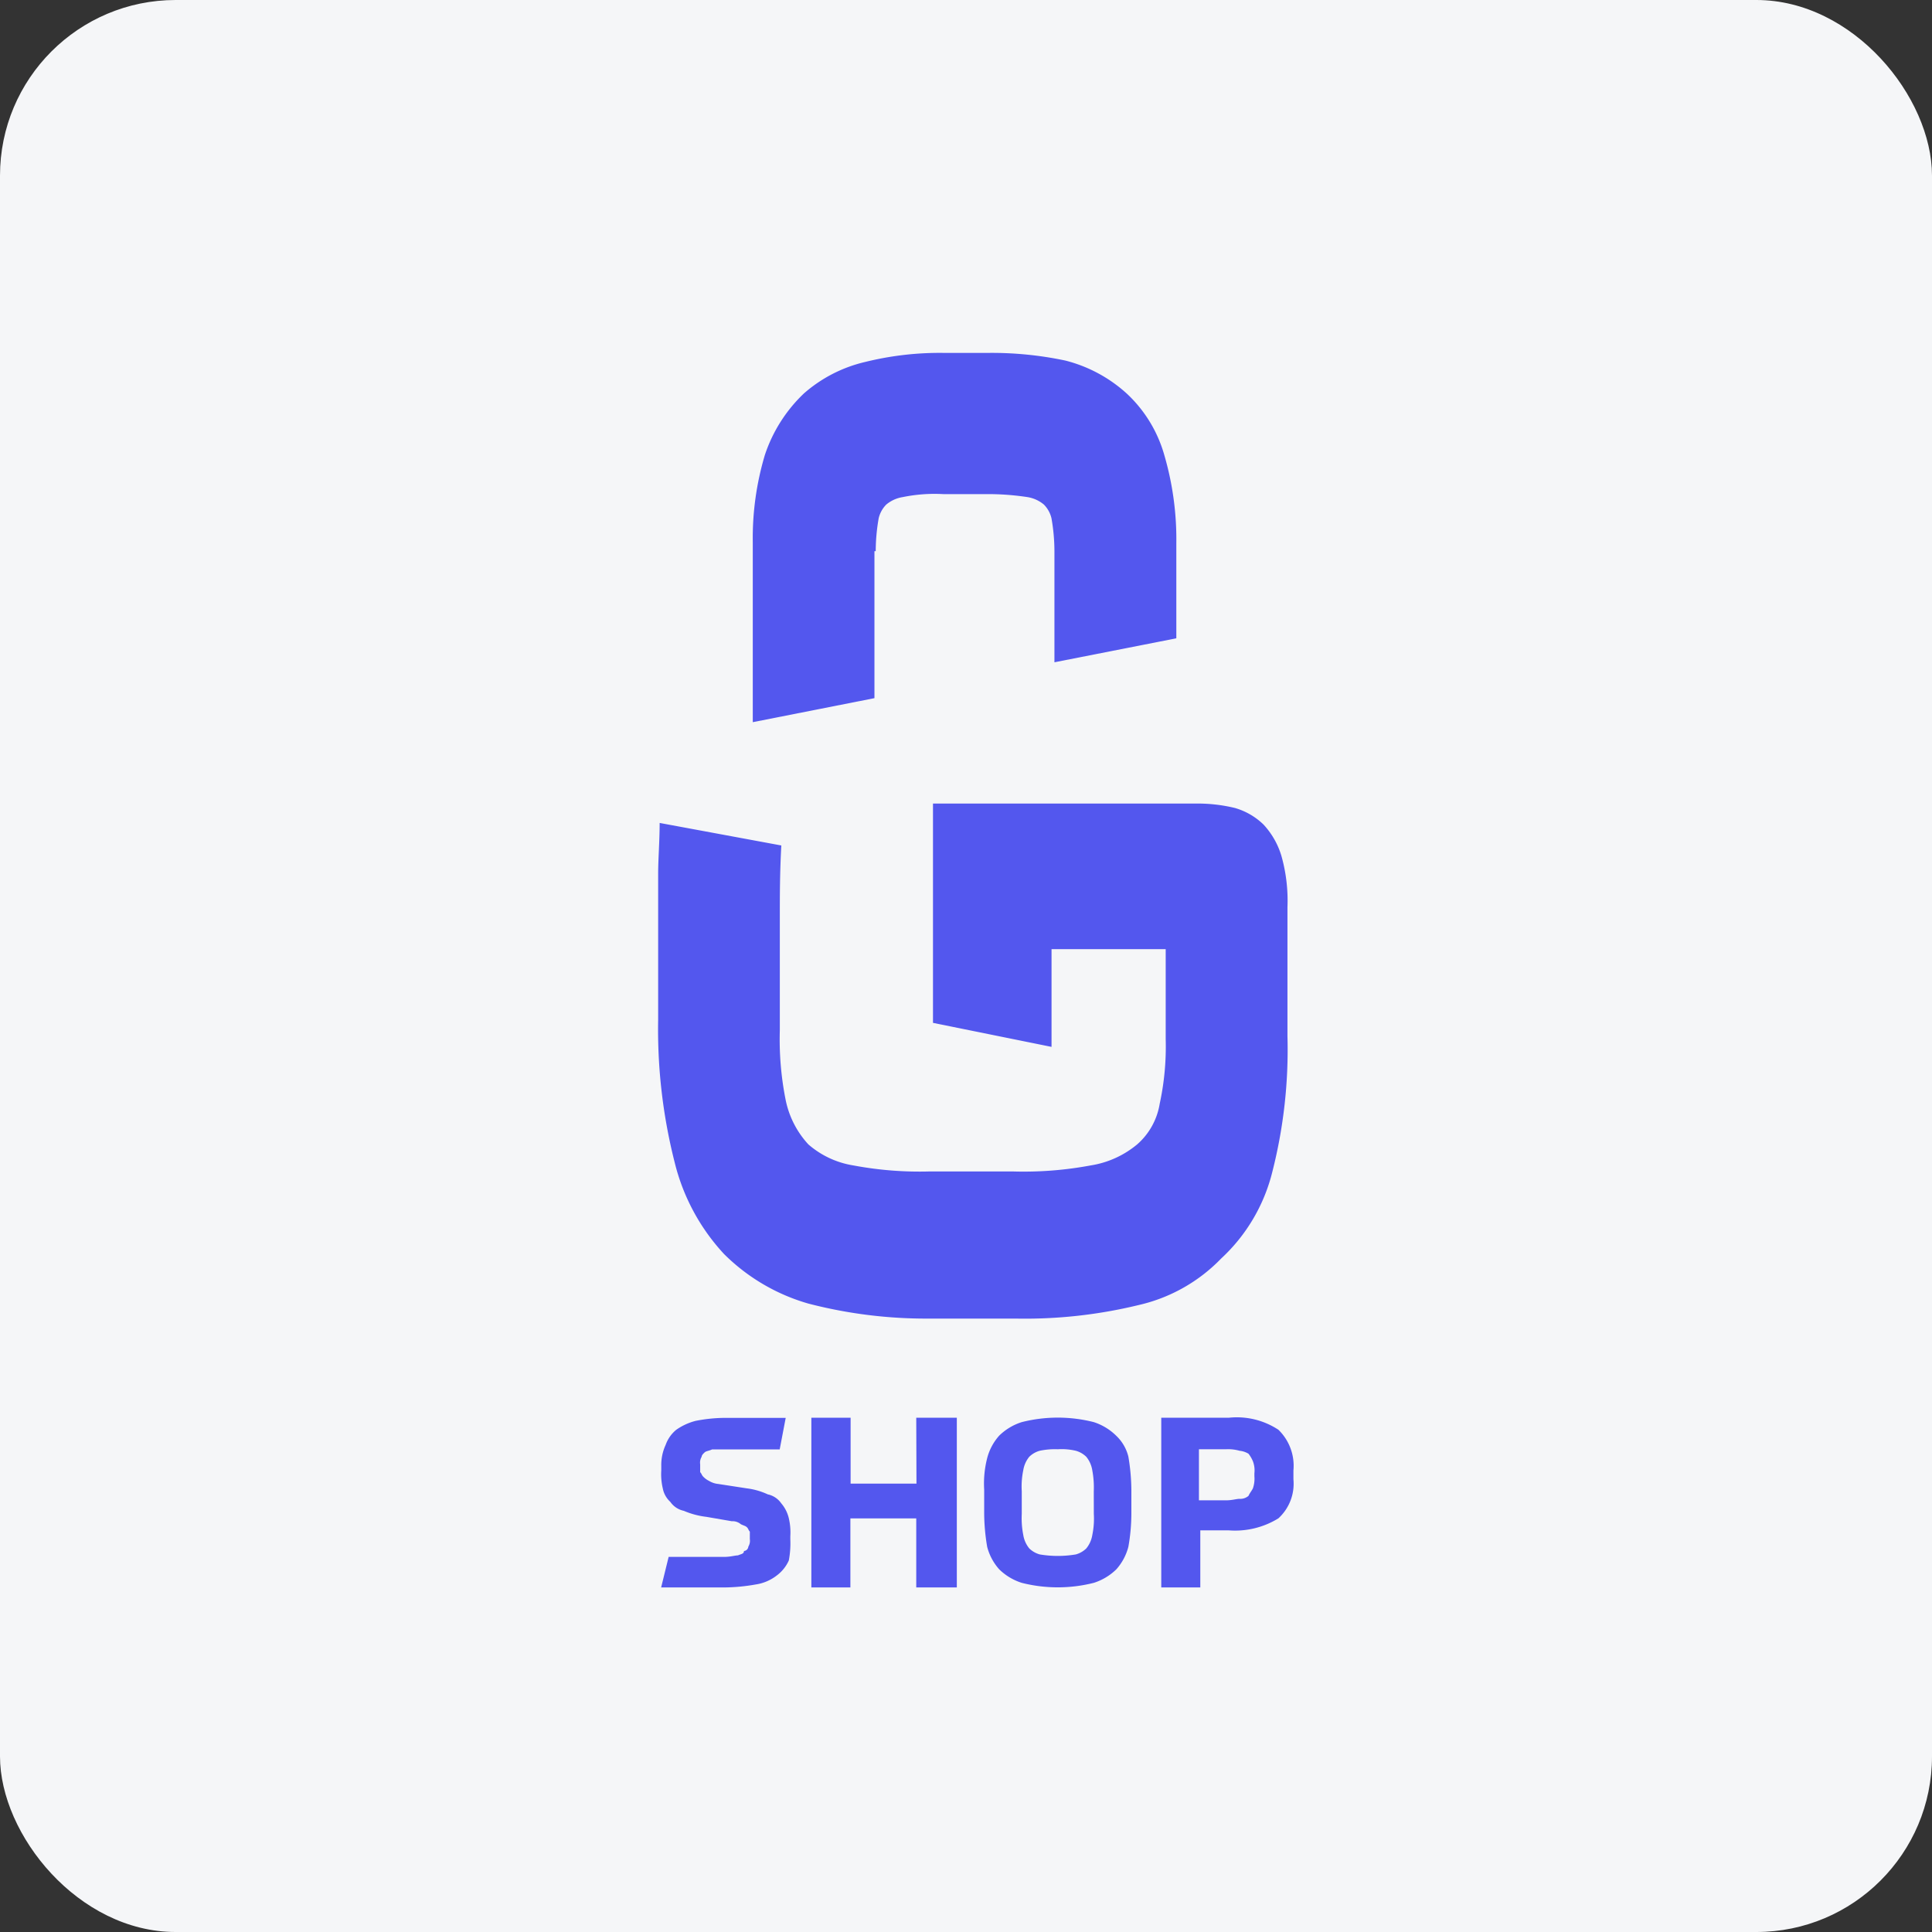
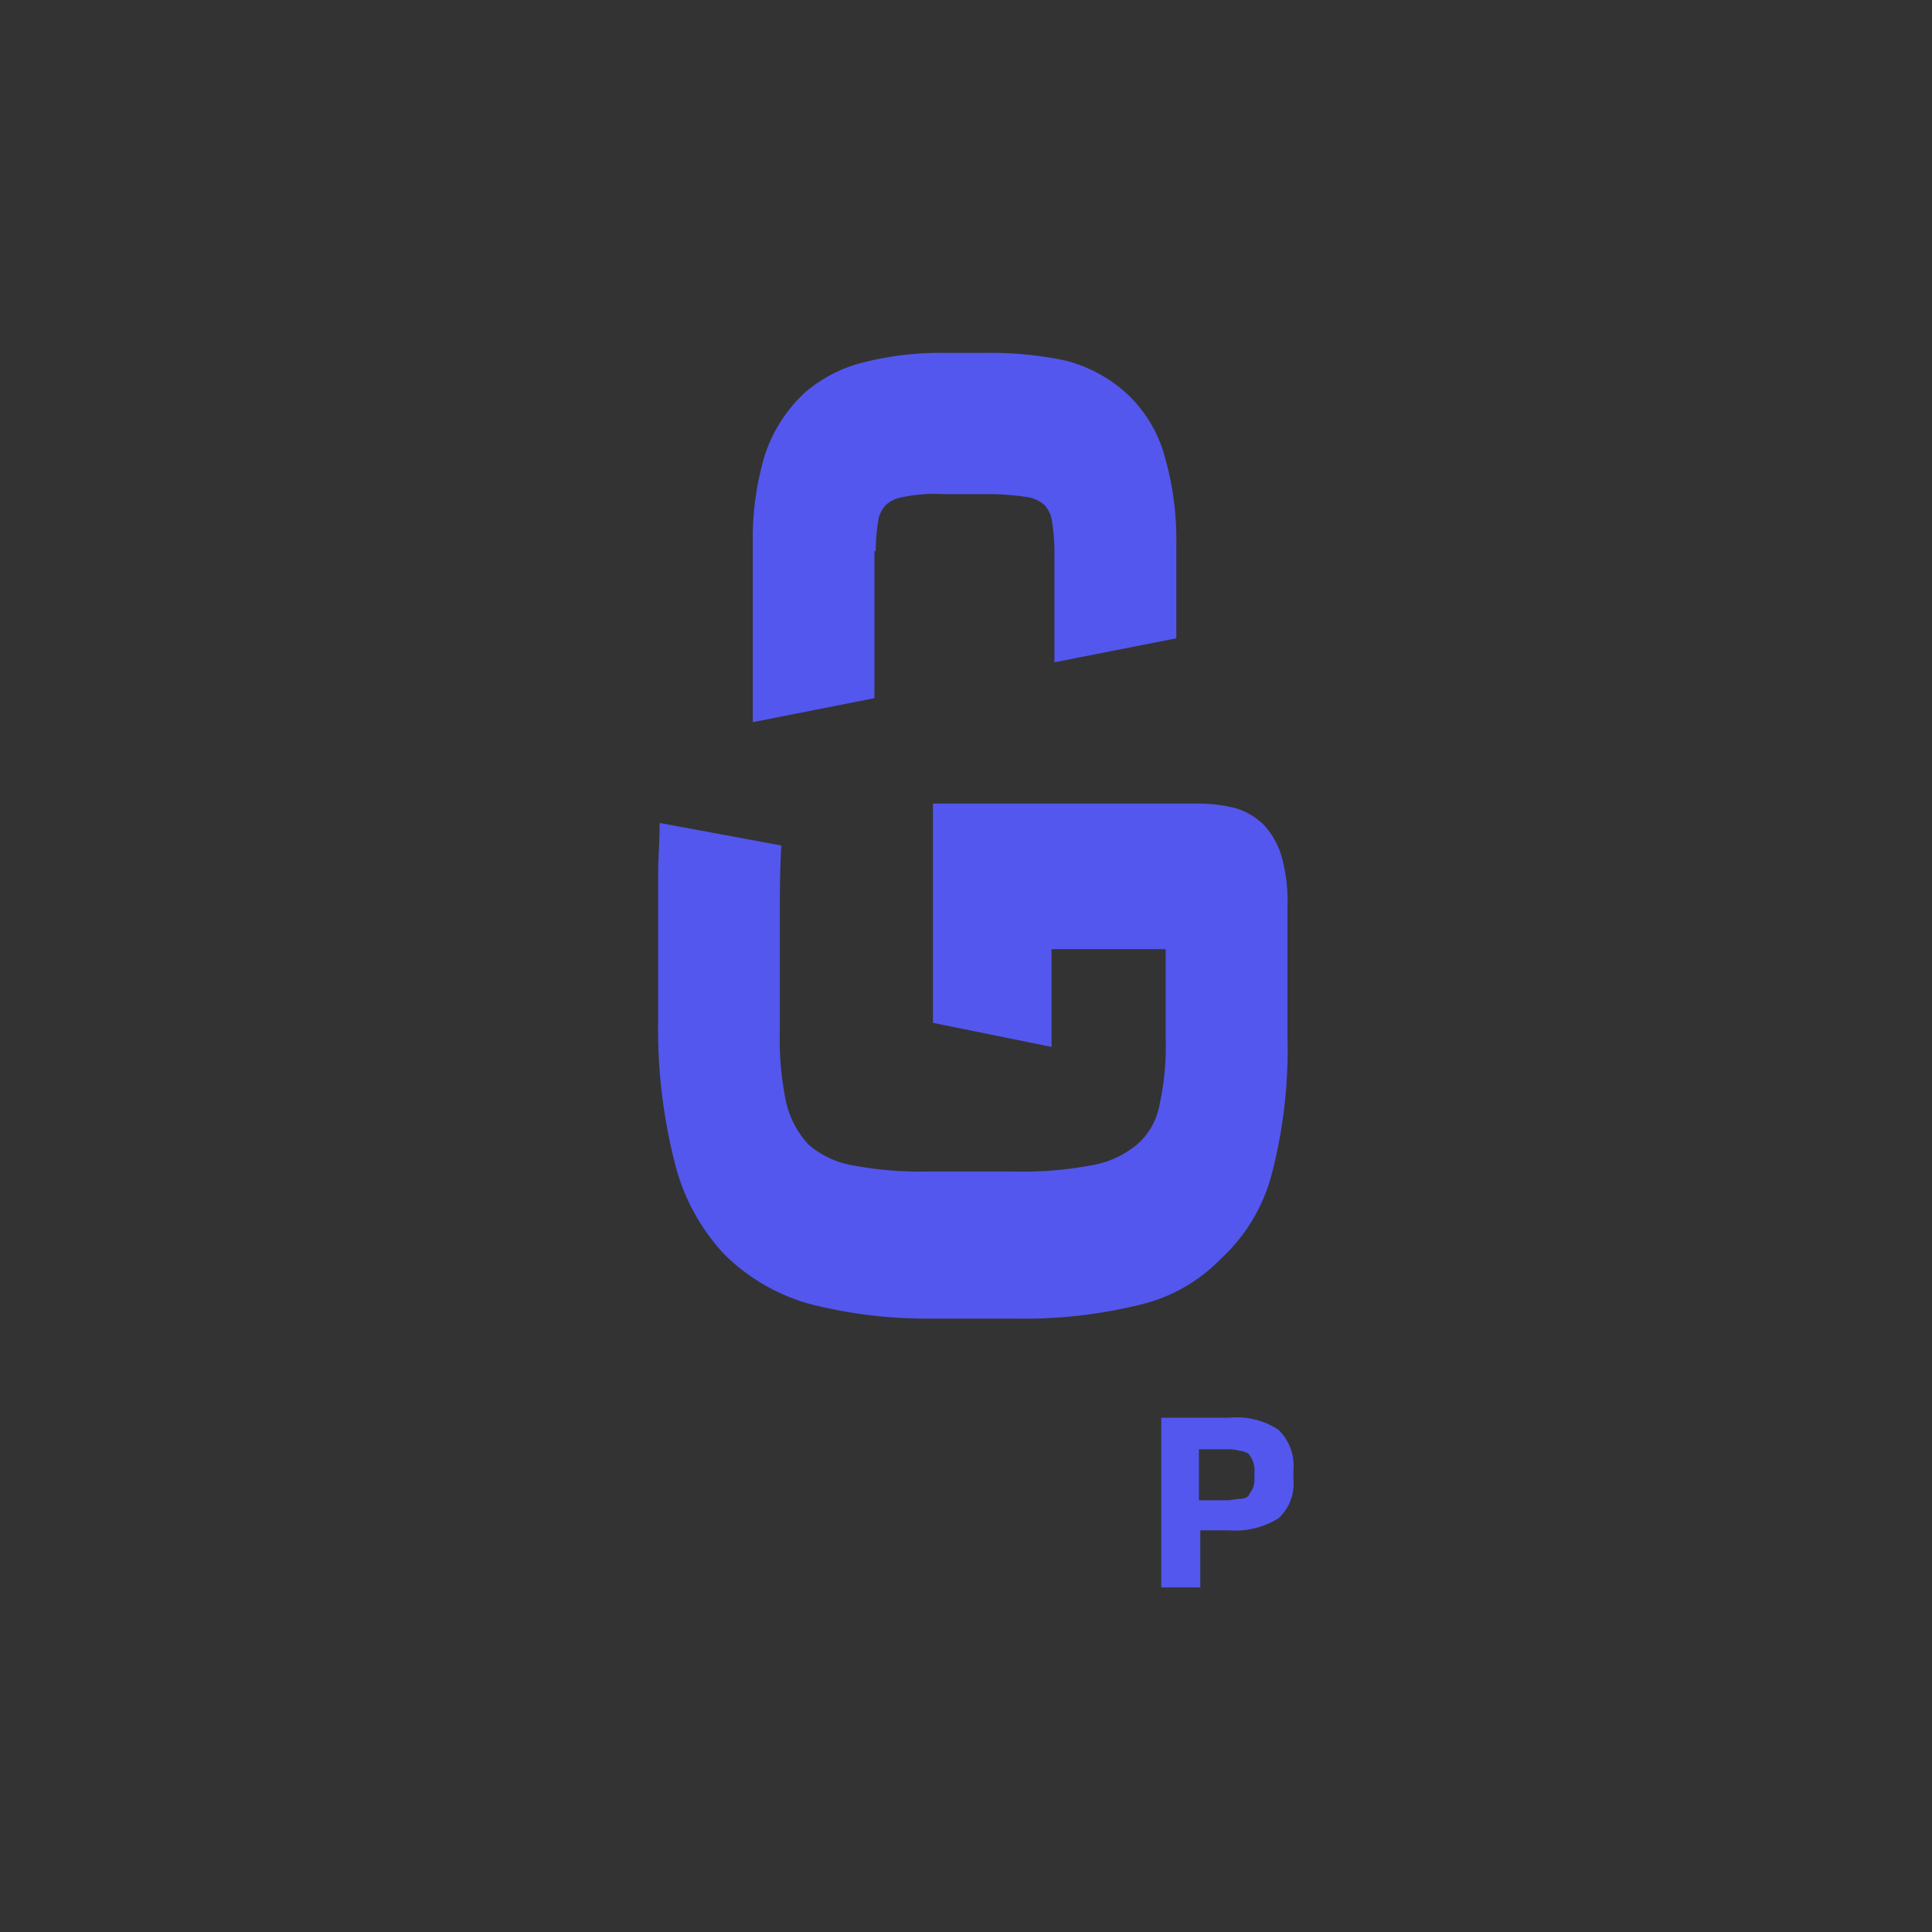
<svg xmlns="http://www.w3.org/2000/svg" width="44" height="44" viewBox="0 0 44 44">
  <rect x="0" y="0" width="44" height="44" fill="#333333" stroke="none" />
  <g id="Apple_alight" transform="translate(-21745 5268)">
-     <rect id="Rectangle_3079" data-name="Rectangle 3079" width="44" height="44" rx="4" transform="translate(21745 -5268)" fill="#f5f6f8" />
    <g id="Gd-Shop_1_" data-name="Gd-Shop (1)" transform="translate(21760.189 -5259.963)">
-       <path id="Path_17053" data-name="Path 17053" d="M36.929,73.1a.289.289,0,0,0-.205-.068c-.068,0-.171-.034-.308-.034H35.8v1.095h.616a.947.947,0,0,0,.308-.034.486.486,0,0,0,.205-.068.748.748,0,0,0,.1-.171.588.588,0,0,0,.034-.274v-.068a.667.667,0,0,0-.034-.274Q36.98,73.205,36.929,73.1Z" transform="translate(-23.686 -48.031)" fill="none" />
      <path id="Path_17054" data-name="Path 17054" d="M25.471,73.171a.551.551,0,0,0-.239-.137,2.48,2.48,0,0,0-.821,0,.551.551,0,0,0-.239.137.645.645,0,0,0-.137.308,1.957,1.957,0,0,0-.034.479v.513a1.817,1.817,0,0,0,.034.479.645.645,0,0,0,.137.308.551.551,0,0,0,.239.137,2.48,2.48,0,0,0,.821,0,.551.551,0,0,0,.239-.137.645.645,0,0,0,.137-.308,1.957,1.957,0,0,0,.034-.479v-.513a1.818,1.818,0,0,0-.034-.479A.645.645,0,0,0,25.471,73.171Z" transform="translate(-15.923 -48.031)" fill="none" />
      <path id="Path_17055" data-name="Path 17055" d="M13.79,38.38a11.246,11.246,0,0,0,.342-3.078V32.36a3.735,3.735,0,0,0-.137-1.163,1.806,1.806,0,0,0-.41-.718,1.55,1.55,0,0,0-.65-.376,3.622,3.622,0,0,0-.924-.1H6.059v4.994l2.7.547V33.318h2.6V35.37a6.144,6.144,0,0,1-.137,1.471,1.559,1.559,0,0,1-.513.924,2.182,2.182,0,0,1-1.06.479,8.315,8.315,0,0,1-1.779.137H5.991a8.168,8.168,0,0,1-1.744-.137,2.053,2.053,0,0,1-1.026-.479,2.108,2.108,0,0,1-.513-.992,7.023,7.023,0,0,1-.137-1.608v-2.6c0-.445,0-.992.034-1.608l-2.771-.513c0,.41-.034.821-.034,1.163v3.318a12.286,12.286,0,0,0,.376,3.249A4.712,4.712,0,0,0,1.3,40.261,4.463,4.463,0,0,0,3.22,41.39a10.666,10.666,0,0,0,2.736.342H7.941a10.965,10.965,0,0,0,2.8-.308,3.78,3.78,0,0,0,1.881-1.06A3.992,3.992,0,0,0,13.79,38.38Z" transform="translate(0 -19.739)" fill="#5357ee" />
      <path id="Path_17056" data-name="Path 17056" d="M8.9,4.515a4.355,4.355,0,0,1,.068-.752.661.661,0,0,1,.171-.308.772.772,0,0,1,.376-.171,3.623,3.623,0,0,1,.924-.068h.992a6.011,6.011,0,0,1,.924.068.772.772,0,0,1,.376.171.661.661,0,0,1,.171.308,4.355,4.355,0,0,1,.068.752V7.046L15.746,6.5V4.344a6.852,6.852,0,0,0-.274-2.018,3.049,3.049,0,0,0-.855-1.4,3.273,3.273,0,0,0-1.4-.752A8.107,8.107,0,0,0,11.47,0H10.444A7.059,7.059,0,0,0,8.665.205a3.222,3.222,0,0,0-1.4.718,3.414,3.414,0,0,0-.889,1.4A6.61,6.61,0,0,0,6.1,4.31v4.1l2.771-.547V4.515Z" transform="translate(-4.145)" fill="#5357ee" />
-       <path id="Path_17057" data-name="Path 17057" d="M2.736,72.85a.5.5,0,0,0-.308-.205,1.6,1.6,0,0,0-.479-.137l-.65-.1a.486.486,0,0,1-.205-.068.472.472,0,0,1-.137-.1c-.034-.034-.034-.068-.068-.1V71.96a.256.256,0,0,1,.034-.171c0-.034.034-.068.068-.1s.1-.034.171-.068H2.7l.137-.718H1.471a3.528,3.528,0,0,0-.684.068,1.343,1.343,0,0,0-.445.205.782.782,0,0,0-.239.342,1.093,1.093,0,0,0-.1.479v.1a1.41,1.41,0,0,0,.034.41.555.555,0,0,0,.171.308.5.5,0,0,0,.308.205,1.852,1.852,0,0,0,.513.137l.581.1a.289.289,0,0,1,.205.068c.068.034.1.034.137.068s.034.068.068.1v.171a.256.256,0,0,1-.034.171.109.109,0,0,1-.1.1c0,.068-.068.068-.137.1-.068,0-.171.034-.308.034H.171L0,74.765H1.437a4.27,4.27,0,0,0,.718-.068,1.022,1.022,0,0,0,.479-.205.869.869,0,0,0,.274-.342,2.1,2.1,0,0,0,.034-.479V73.6a1.41,1.41,0,0,0-.034-.41A.8.8,0,0,0,2.736,72.85Z" transform="translate(-0.132 -46.649)" fill="#5357ee" />
-       <path id="Path_17058" data-name="Path 17058" d="M12.394,72.4h-1.5V70.9H10v3.865h.889V73.192h1.5v1.573h.924V70.9h-.924Z" transform="translate(-6.711 -46.649)" fill="#5357ee" />
-       <path id="Path_17059" data-name="Path 17059" d="M24.51,71.31A1.288,1.288,0,0,0,24,71a3.335,3.335,0,0,0-1.642,0,1.288,1.288,0,0,0-.513.308,1.234,1.234,0,0,0-.274.513,2.331,2.331,0,0,0-.068.718v.547a4.715,4.715,0,0,0,.068.753,1.234,1.234,0,0,0,.274.513,1.288,1.288,0,0,0,.513.308,3.335,3.335,0,0,0,1.642,0,1.288,1.288,0,0,0,.513-.308,1.234,1.234,0,0,0,.274-.513,4.356,4.356,0,0,0,.068-.753v-.547a4.715,4.715,0,0,0-.068-.753A.975.975,0,0,0,24.51,71.31ZM24,73.089a1.818,1.818,0,0,1-.034.479.645.645,0,0,1-.137.308.551.551,0,0,1-.239.137,2.48,2.48,0,0,1-.821,0,.551.551,0,0,1-.239-.137.645.645,0,0,1-.137-.308,1.957,1.957,0,0,1-.034-.479v-.513a1.817,1.817,0,0,1,.034-.479.645.645,0,0,1,.137-.308.551.551,0,0,1,.239-.137,1.665,1.665,0,0,1,.41-.034,1.409,1.409,0,0,1,.41.034.551.551,0,0,1,.239.137.645.645,0,0,1,.137.308,2.1,2.1,0,0,1,.034.479Z" transform="translate(-14.278 -46.649)" fill="#5357ee" />
      <path id="Path_17060" data-name="Path 17060" d="M35.968,71.174a1.722,1.722,0,0,0-1.129-.274H33.3v3.865h.889v-1.3h.65a1.878,1.878,0,0,0,1.129-.274,1.068,1.068,0,0,0,.342-.889V72.1A1.142,1.142,0,0,0,35.968,71.174Zm-.547,1.06a.667.667,0,0,1-.034.274c-.034.068-.068.1-.1.171a.289.289,0,0,1-.205.068c-.068,0-.171.034-.308.034h-.616V71.618h.616a.947.947,0,0,1,.308.034.486.486,0,0,1,.205.068.748.748,0,0,1,.1.171.588.588,0,0,1,.034.274Z" transform="translate(-22.042 -46.649)" fill="#5357ee" />
    </g>
  </g>
</svg>